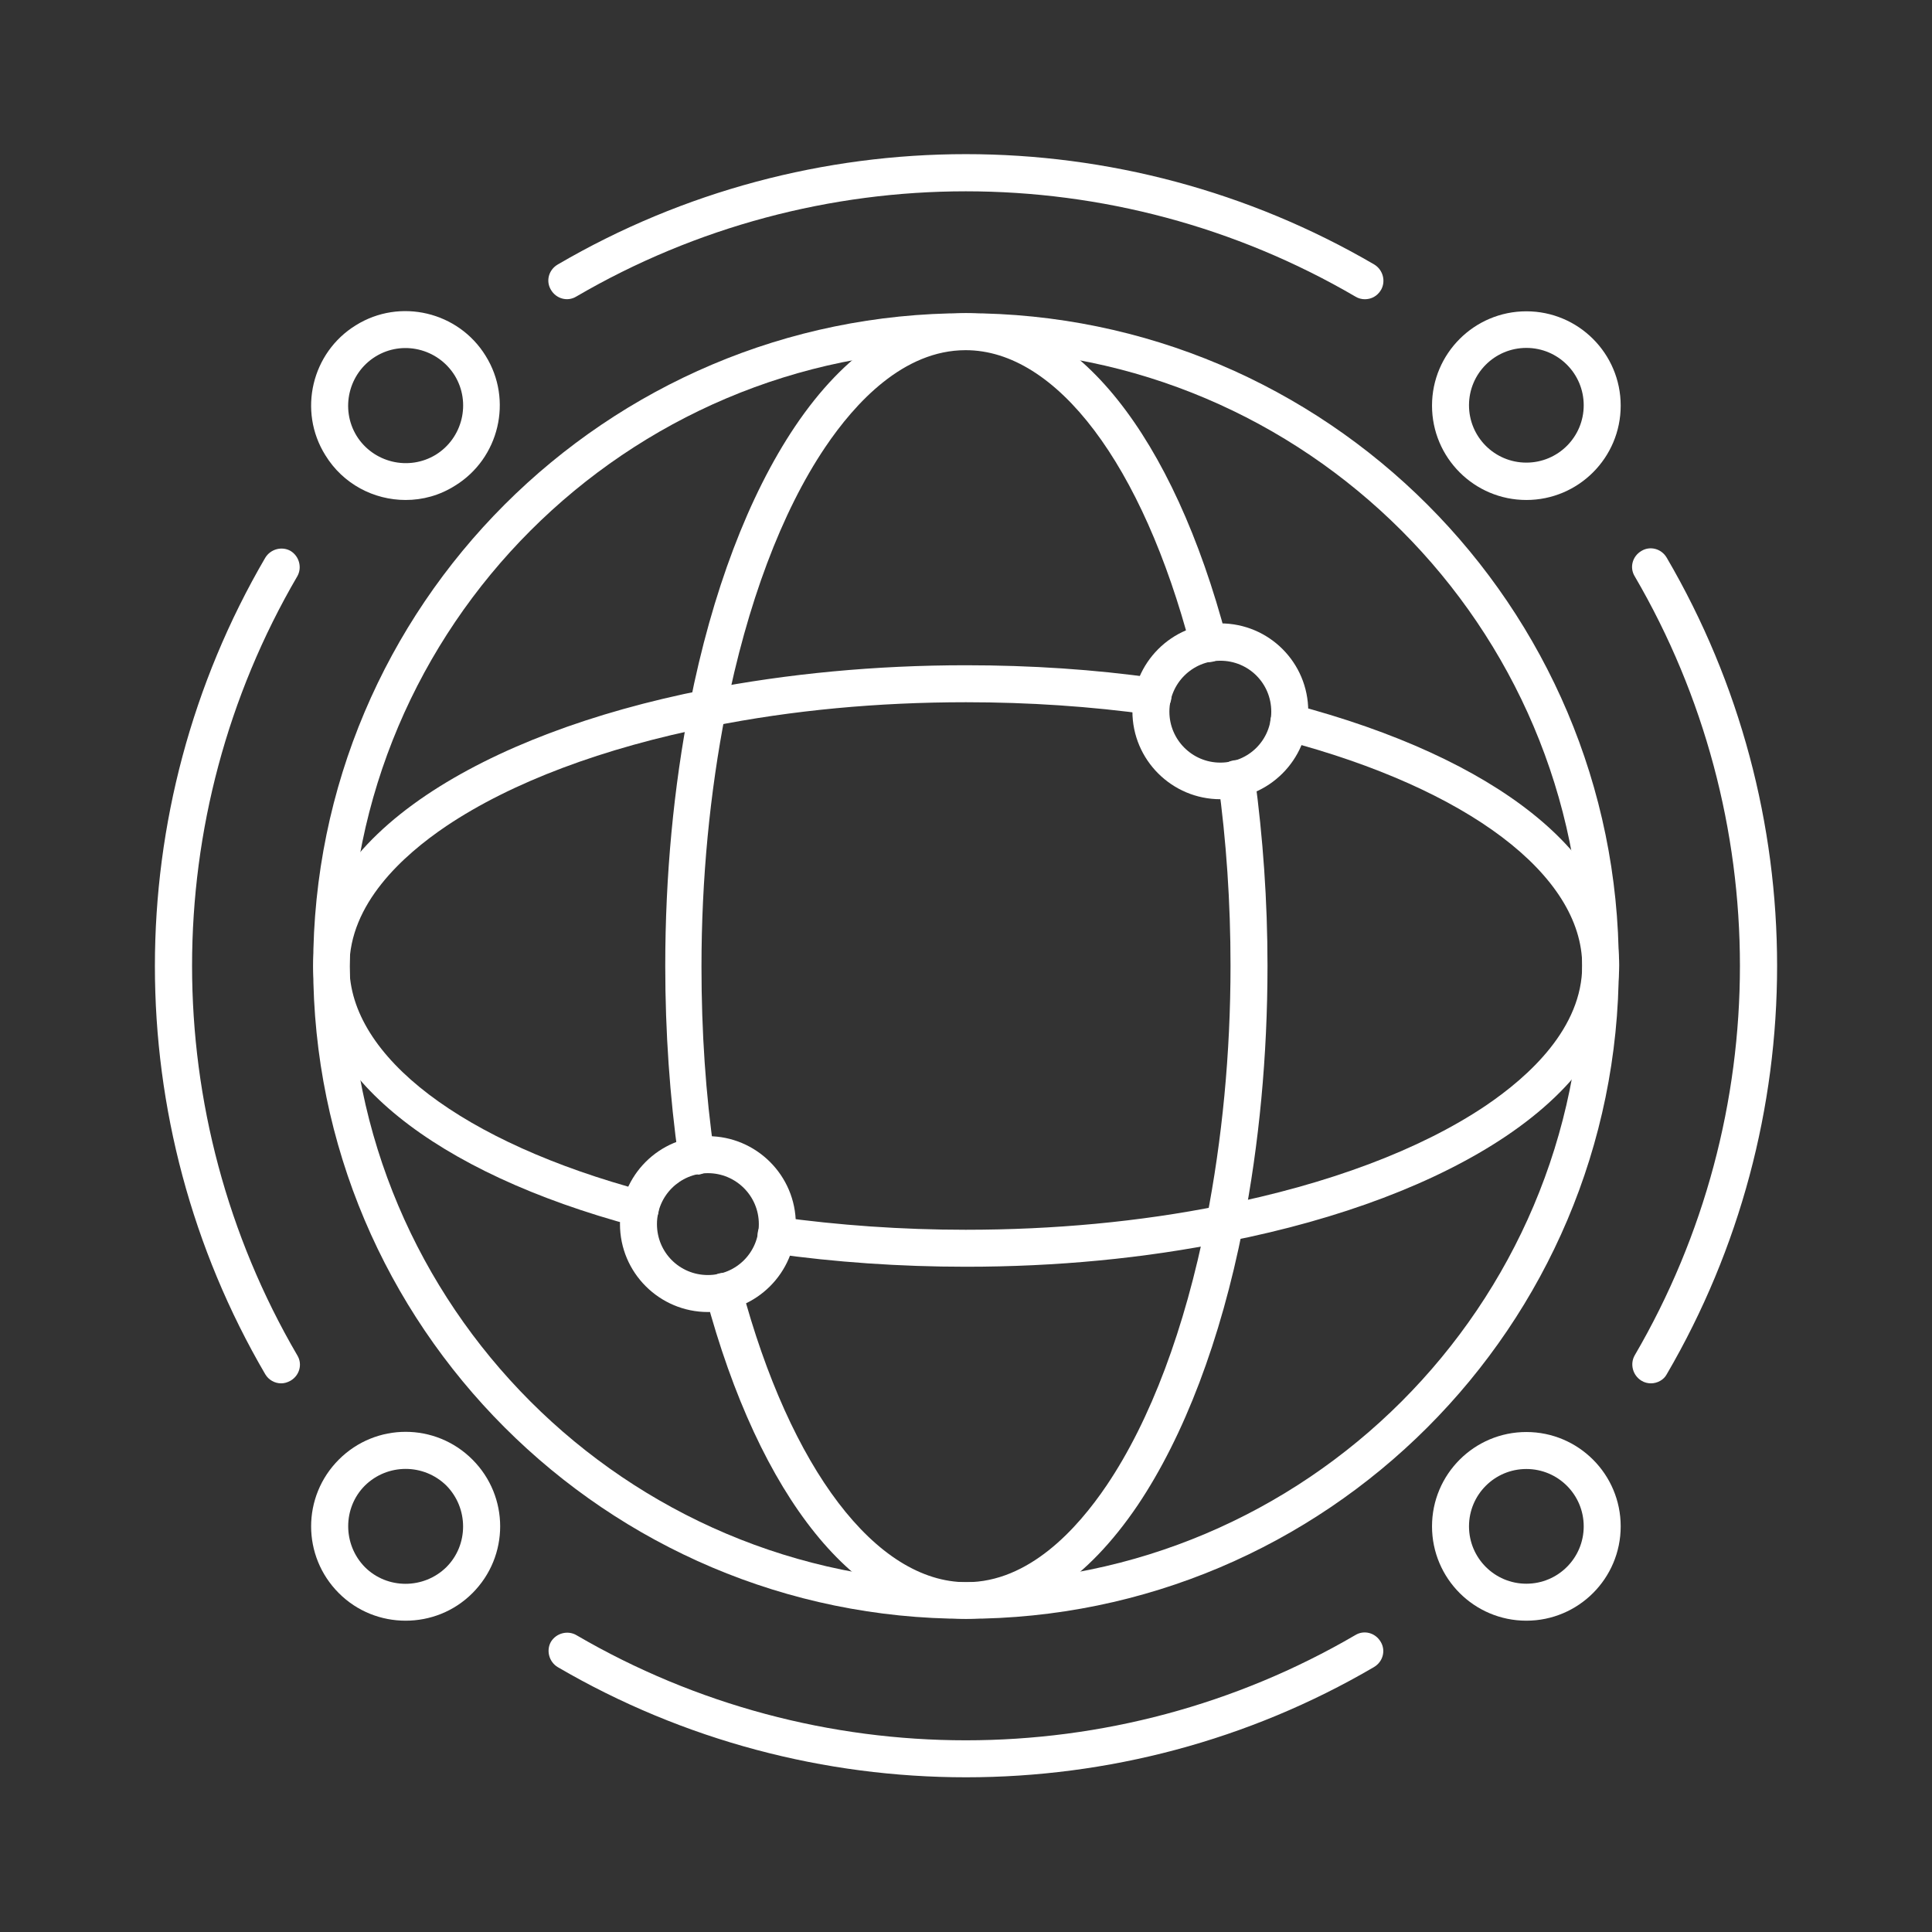
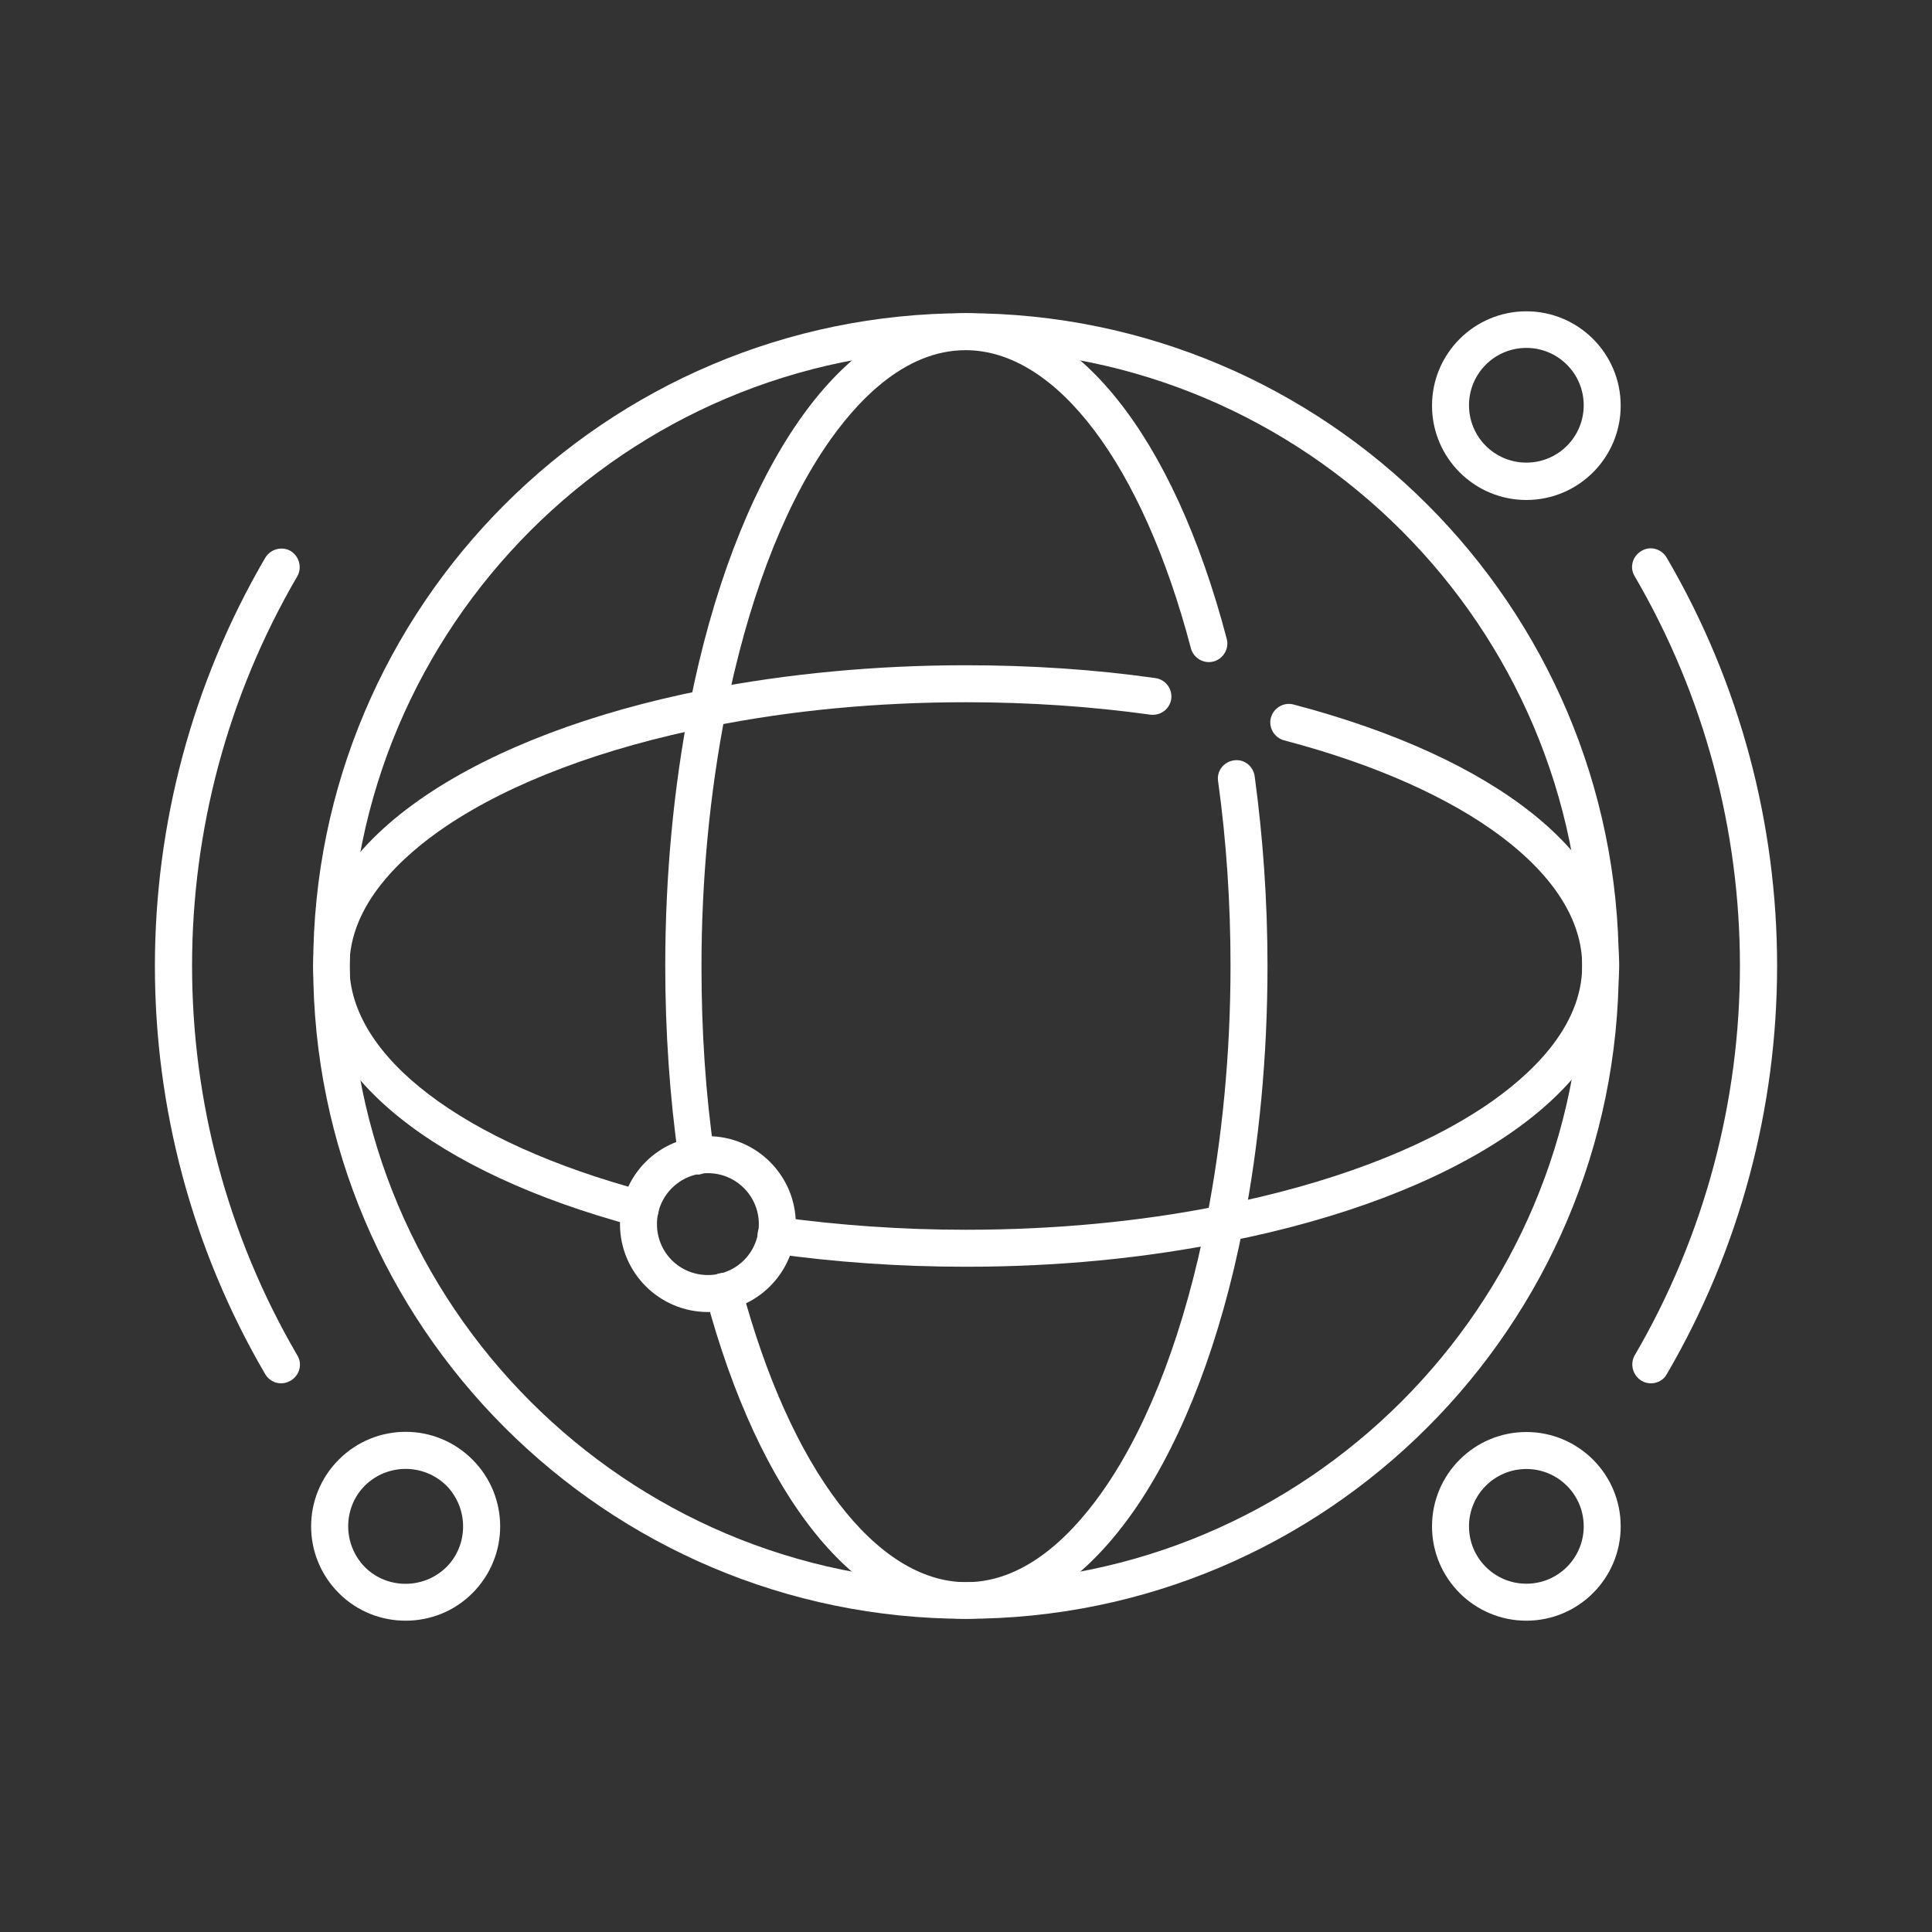
<svg xmlns="http://www.w3.org/2000/svg" width="248" height="248" viewBox="0 0 248 248" fill="none">
  <rect x="0" y="0" width="248" height="248" fill="#333333" stroke="none" />
  <path d="M124 207.797C77.791 207.797 40.203 170.209 40.203 124C40.203 77.791 77.791 40.203 124 40.203C170.209 40.203 207.797 77.791 207.797 124C207.797 170.209 170.209 207.797 124 207.797ZM124 44.902C80.406 44.902 44.902 80.406 44.902 124C44.902 167.594 80.358 203.098 124 203.098C167.594 203.098 203.098 167.642 203.098 124C203.098 80.406 167.594 44.902 124 44.902Z" fill="white" />
  <path d="M124 207.797C110.002 207.797 97.505 192.297 90.579 166.383C90.24 165.123 91.014 163.816 92.274 163.477C93.533 163.138 94.841 163.913 95.18 165.172C101.429 188.567 112.472 203.098 124.049 203.098C132.041 203.098 138.241 196.317 142.068 190.65C147.686 182.319 152.094 170.548 154.855 156.647C156.89 146.233 157.955 135.238 157.955 123.952C157.955 115.911 157.422 107.919 156.357 100.266C156.163 98.958 157.083 97.795 158.391 97.602C159.699 97.408 160.861 98.328 161.055 99.636C162.121 107.483 162.702 115.669 162.702 123.952C162.702 135.528 161.636 146.814 159.554 157.519C156.696 172.002 151.997 184.353 146.04 193.217C139.549 202.808 131.993 207.797 124 207.797Z" fill="white" />
  <path d="M89.416 150.738C88.253 150.738 87.236 149.866 87.091 148.703C85.977 140.808 85.395 132.477 85.395 124C85.395 112.423 86.461 101.137 88.544 90.433C91.402 75.95 96.1 63.598 102.058 54.734C108.452 45.241 116.056 40.203 124 40.203C138.095 40.203 150.592 55.848 157.47 82.005C157.809 83.264 157.034 84.572 155.775 84.911C154.516 85.25 153.208 84.475 152.869 83.216C146.669 59.627 135.625 44.95 123.952 44.95C115.959 44.95 109.759 51.731 105.933 57.398C100.314 65.73 95.906 77.5 93.145 91.402C91.111 101.816 90.045 112.811 90.045 124.097C90.045 132.38 90.578 140.469 91.692 148.122C91.886 149.43 90.966 150.592 89.658 150.786C89.609 150.737 89.513 150.738 89.416 150.738Z" fill="white" />
  <path d="M82.198 157.519C82.005 157.519 81.811 157.47 81.569 157.422C55.655 150.495 40.203 137.998 40.203 124C40.203 116.008 45.241 108.452 54.734 102.058C63.598 96.1 75.95 91.402 90.433 88.544C101.137 86.461 112.423 85.395 124 85.395C132.283 85.395 140.469 85.928 148.316 87.042C149.623 87.236 150.495 88.398 150.35 89.706C150.156 91.014 148.994 91.886 147.686 91.741C140.033 90.675 132.041 90.142 124 90.142C112.714 90.142 101.719 91.159 91.305 93.242C77.403 96.003 65.681 100.411 57.302 106.03C51.634 109.856 44.853 116.056 44.853 124.048C44.853 135.625 59.384 146.669 82.78 152.917C84.039 153.256 84.814 154.564 84.475 155.823C84.233 156.792 83.264 157.519 82.198 157.519Z" fill="white" />
  <path d="M124 162.605C115.524 162.605 107.193 162.023 99.297 160.909C97.989 160.716 97.118 159.553 97.263 158.245C97.457 156.938 98.668 156.066 99.927 156.211C107.628 157.277 115.718 157.858 123.952 157.858C135.238 157.858 146.233 156.841 156.647 154.758C170.549 151.997 182.271 147.589 190.65 141.97C196.318 138.144 203.099 131.944 203.099 123.952C203.099 112.327 188.422 101.234 164.833 95.034C163.574 94.695 162.799 93.388 163.138 92.128C163.477 90.869 164.785 90.094 166.044 90.433C192.2 97.311 207.846 109.808 207.846 123.903C207.846 131.895 202.808 139.452 193.314 145.845C184.45 151.803 172.099 156.502 157.616 159.359C146.863 161.539 135.577 162.605 124 162.605Z" fill="white" />
  <path d="M36.086 177.572C35.263 177.572 34.487 177.136 34.052 176.409C15.161 144.102 15.161 103.947 34.052 71.591C34.73 70.477 36.183 70.089 37.297 70.719C38.411 71.397 38.798 72.85 38.169 73.964C20.15 104.819 20.15 143.133 38.169 173.988C38.847 175.102 38.459 176.555 37.297 177.233C36.861 177.475 36.473 177.572 36.086 177.572Z" fill="white" />
  <path d="M211.914 177.572C211.527 177.572 211.091 177.475 210.703 177.233C209.589 176.555 209.202 175.102 209.832 173.988C227.85 143.133 227.85 104.819 209.832 73.964C209.153 72.85 209.541 71.397 210.703 70.719C211.817 70.041 213.271 70.428 213.949 71.591C232.839 103.898 232.839 144.053 213.949 176.409C213.561 177.136 212.738 177.572 211.914 177.572Z" fill="white" />
-   <path d="M124 228.141C105.884 228.141 87.768 223.442 71.59 213.997C70.476 213.319 70.089 211.866 70.718 210.752C71.397 209.637 72.85 209.25 73.964 209.88C104.818 227.898 143.132 227.898 173.987 209.88C175.101 209.202 176.554 209.589 177.232 210.752C177.911 211.866 177.523 213.319 176.361 213.997C160.231 223.442 142.115 228.141 124 228.141Z" fill="white" />
-   <path d="M175.199 38.411C174.811 38.411 174.375 38.314 173.988 38.072C143.133 20.053 104.819 20.053 73.965 38.072C72.85 38.75 71.397 38.362 70.719 37.2C70.041 36.086 70.429 34.633 71.591 33.955C103.899 15.064 144.054 15.064 176.41 33.955C177.524 34.633 177.911 36.086 177.282 37.2C176.797 38.023 176.022 38.411 175.199 38.411Z" fill="white" />
-   <path d="M52.07 64.18C48.002 64.18 44.03 62.145 41.753 58.416C38.217 52.748 40.009 45.241 45.677 41.753C51.344 38.217 58.852 40.009 62.339 45.677C65.875 51.344 64.083 58.852 58.416 62.339C56.43 63.598 54.25 64.18 52.07 64.18ZM48.195 45.773C44.756 47.905 43.642 52.458 45.773 55.945C47.905 59.384 52.458 60.498 55.945 58.367C59.384 56.236 60.498 51.683 58.367 48.195C56.188 44.708 51.634 43.642 48.195 45.773Z" fill="white" />
  <path d="M52.07 208.039C48.97 208.039 45.87 206.877 43.496 204.503C38.75 199.756 38.75 192.103 43.496 187.356C48.243 182.609 55.897 182.609 60.643 187.356C65.39 192.103 65.39 199.756 60.643 204.503C58.27 206.877 55.17 208.039 52.07 208.039ZM46.839 190.698C43.981 193.556 43.981 198.255 46.839 201.161C49.697 204.019 54.395 204.019 57.301 201.161C60.159 198.303 60.159 193.605 57.301 190.698C54.395 187.841 49.745 187.841 46.839 190.698Z" fill="white" />
  <path d="M195.93 208.039C189.245 208.039 183.82 202.614 183.82 195.93C183.82 189.245 189.245 183.82 195.93 183.82C202.614 183.82 208.039 189.245 208.039 195.93C208.039 202.614 202.614 208.039 195.93 208.039ZM195.93 188.567C191.861 188.567 188.567 191.861 188.567 195.93C188.567 199.998 191.861 203.292 195.93 203.292C199.998 203.292 203.292 199.998 203.292 195.93C203.292 191.861 199.998 188.567 195.93 188.567Z" fill="white" />
  <path d="M195.93 64.18C189.245 64.18 183.82 58.755 183.82 52.07C183.82 45.386 189.245 39.961 195.93 39.961C202.614 39.961 208.039 45.386 208.039 52.07C208.039 58.755 202.614 64.18 195.93 64.18ZM195.93 44.659C191.861 44.659 188.567 47.953 188.567 52.022C188.567 56.091 191.861 59.384 195.93 59.384C199.998 59.384 203.292 56.091 203.292 52.022C203.292 47.953 199.998 44.659 195.93 44.659Z" fill="white" />
  <path d="M90.869 168.417C84.669 168.417 79.583 163.38 79.583 157.131C79.583 150.883 84.62 145.845 90.869 145.845C97.069 145.845 102.155 150.883 102.155 157.131C102.155 163.38 97.069 168.417 90.869 168.417ZM90.869 150.592C87.284 150.592 84.33 153.498 84.33 157.131C84.33 160.764 87.236 163.67 90.869 163.67C94.502 163.67 97.408 160.764 97.408 157.131C97.408 153.498 94.453 150.592 90.869 150.592Z" fill="white" />
-   <path d="M156.647 102.591C150.447 102.591 145.361 97.553 145.361 91.305C145.361 85.105 150.398 80.019 156.647 80.019C162.895 80.019 167.933 85.056 167.933 91.305C167.933 97.553 162.847 102.591 156.647 102.591ZM156.647 84.814C153.062 84.814 150.108 87.72 150.108 91.353C150.108 94.938 153.014 97.892 156.647 97.892C160.28 97.892 163.186 94.986 163.186 91.353C163.186 87.72 160.28 84.814 156.647 84.814Z" fill="white" />
</svg>